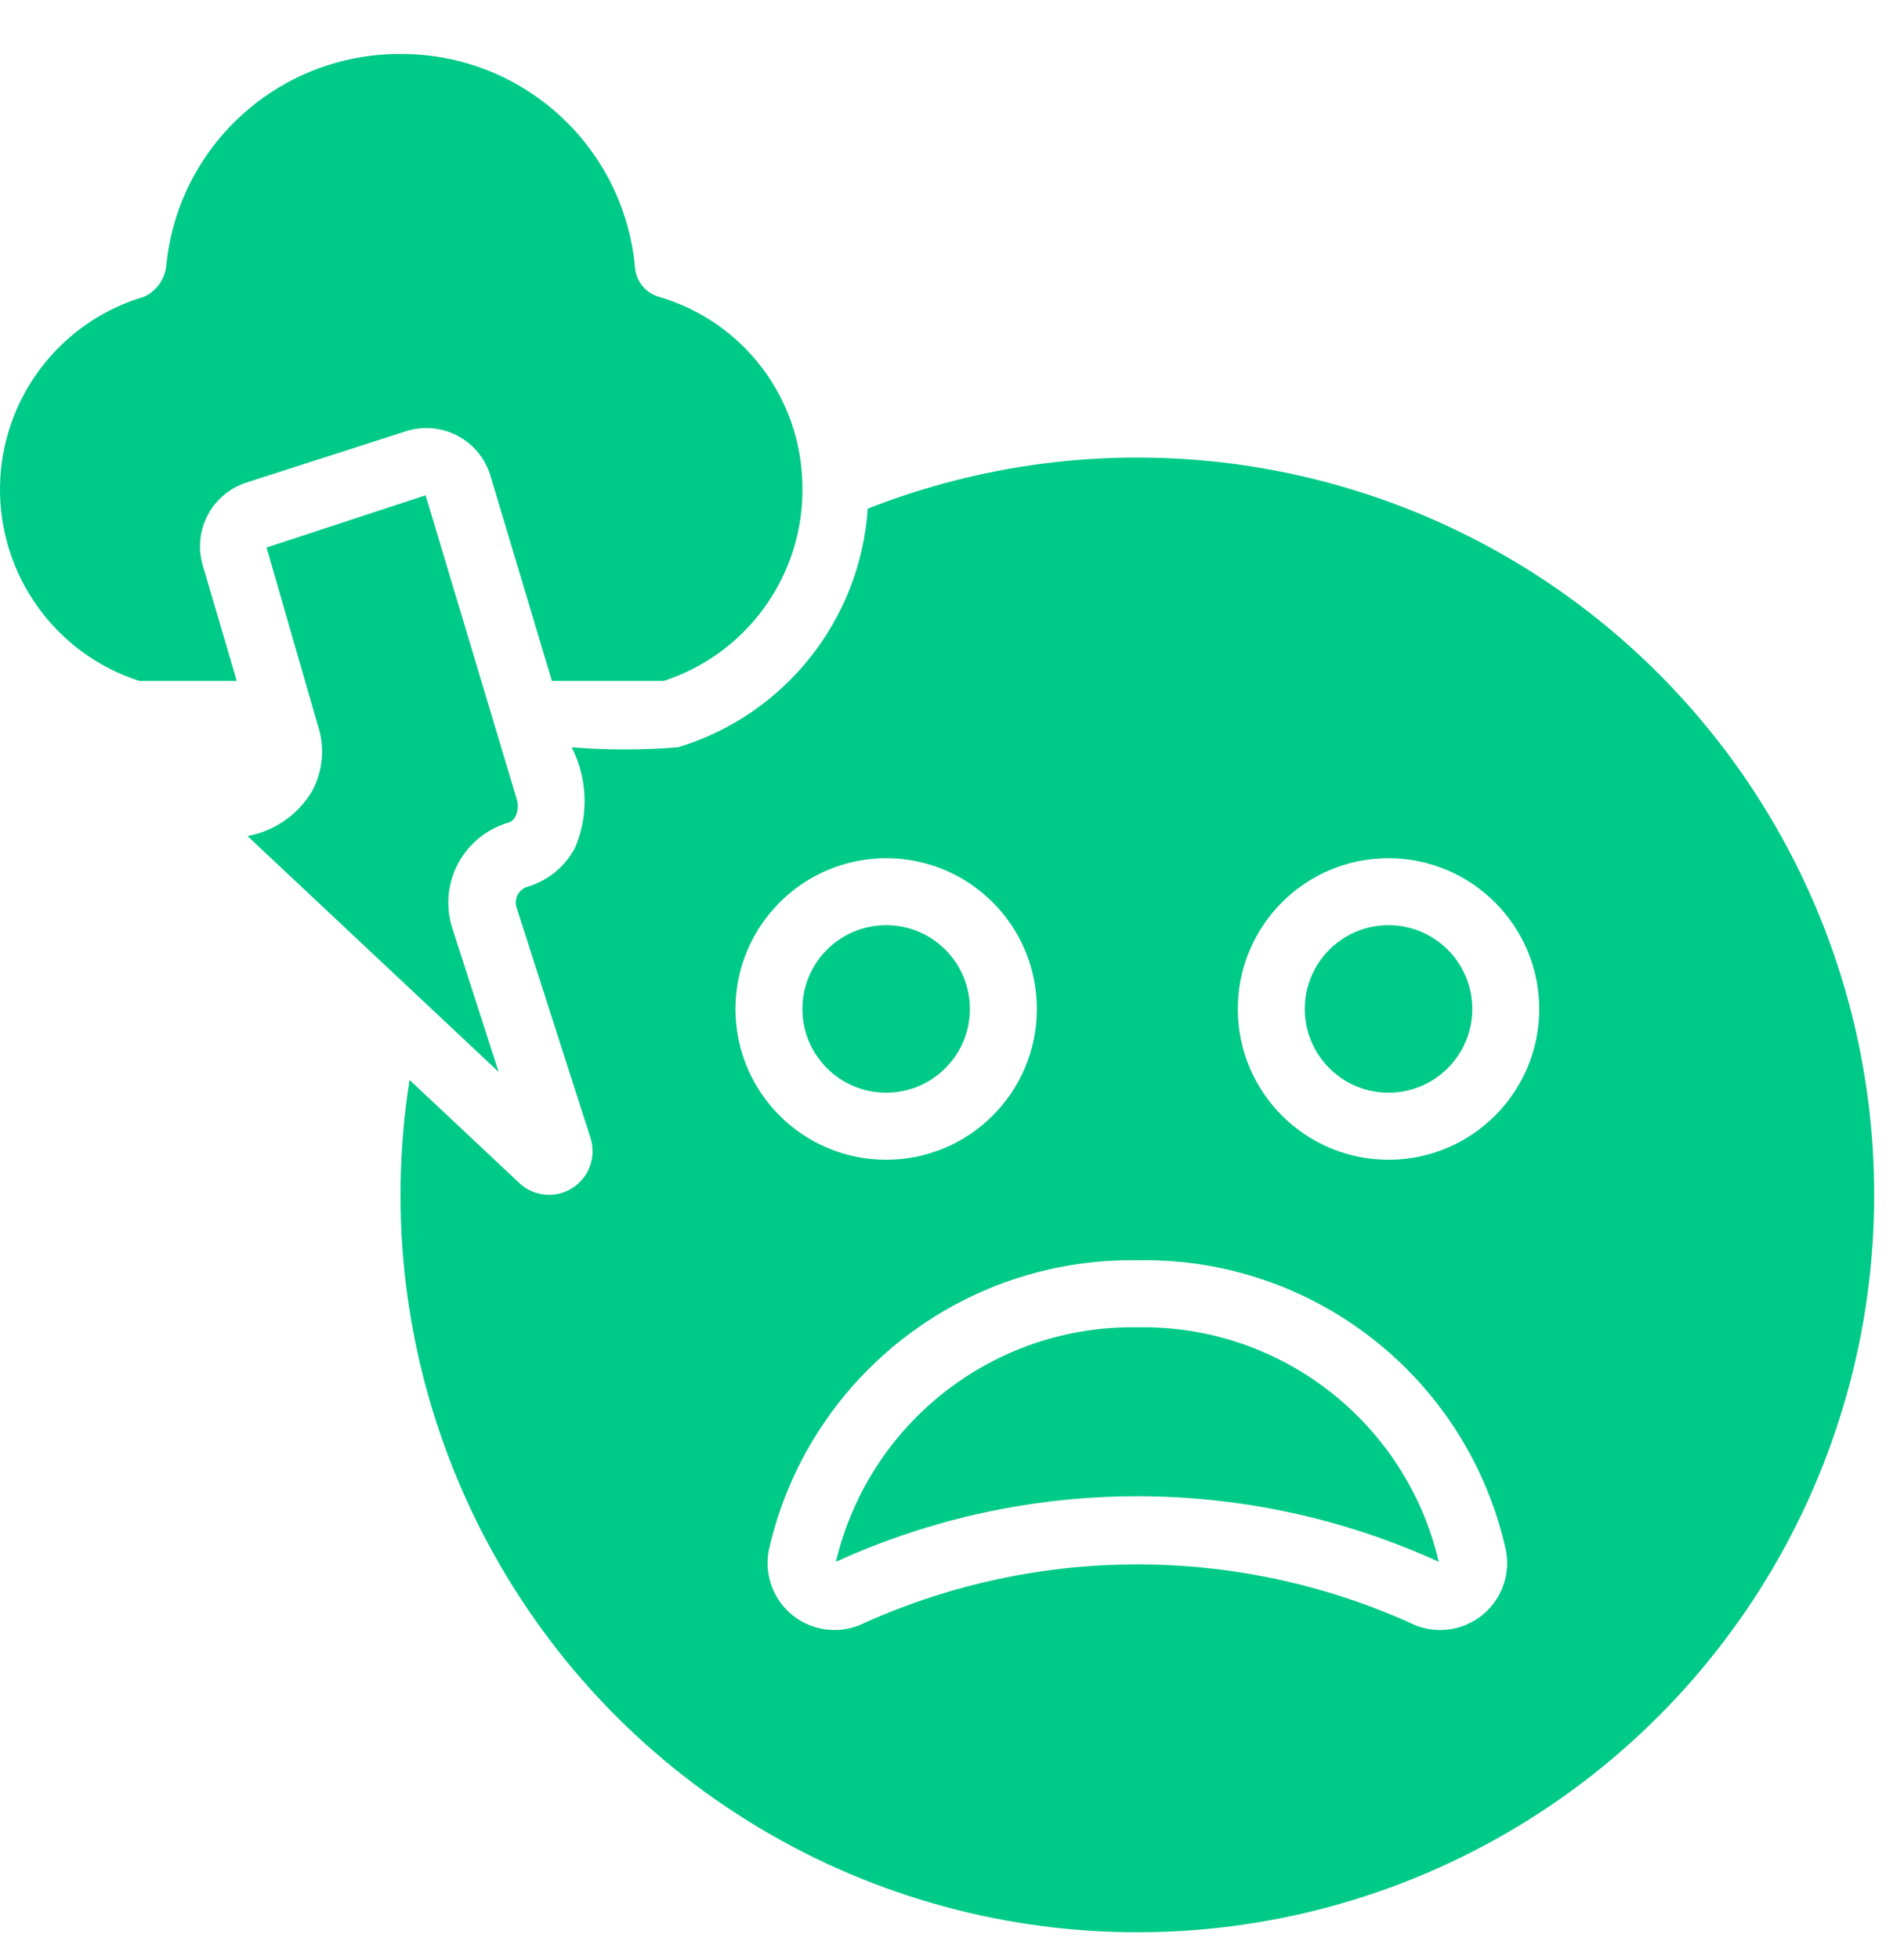
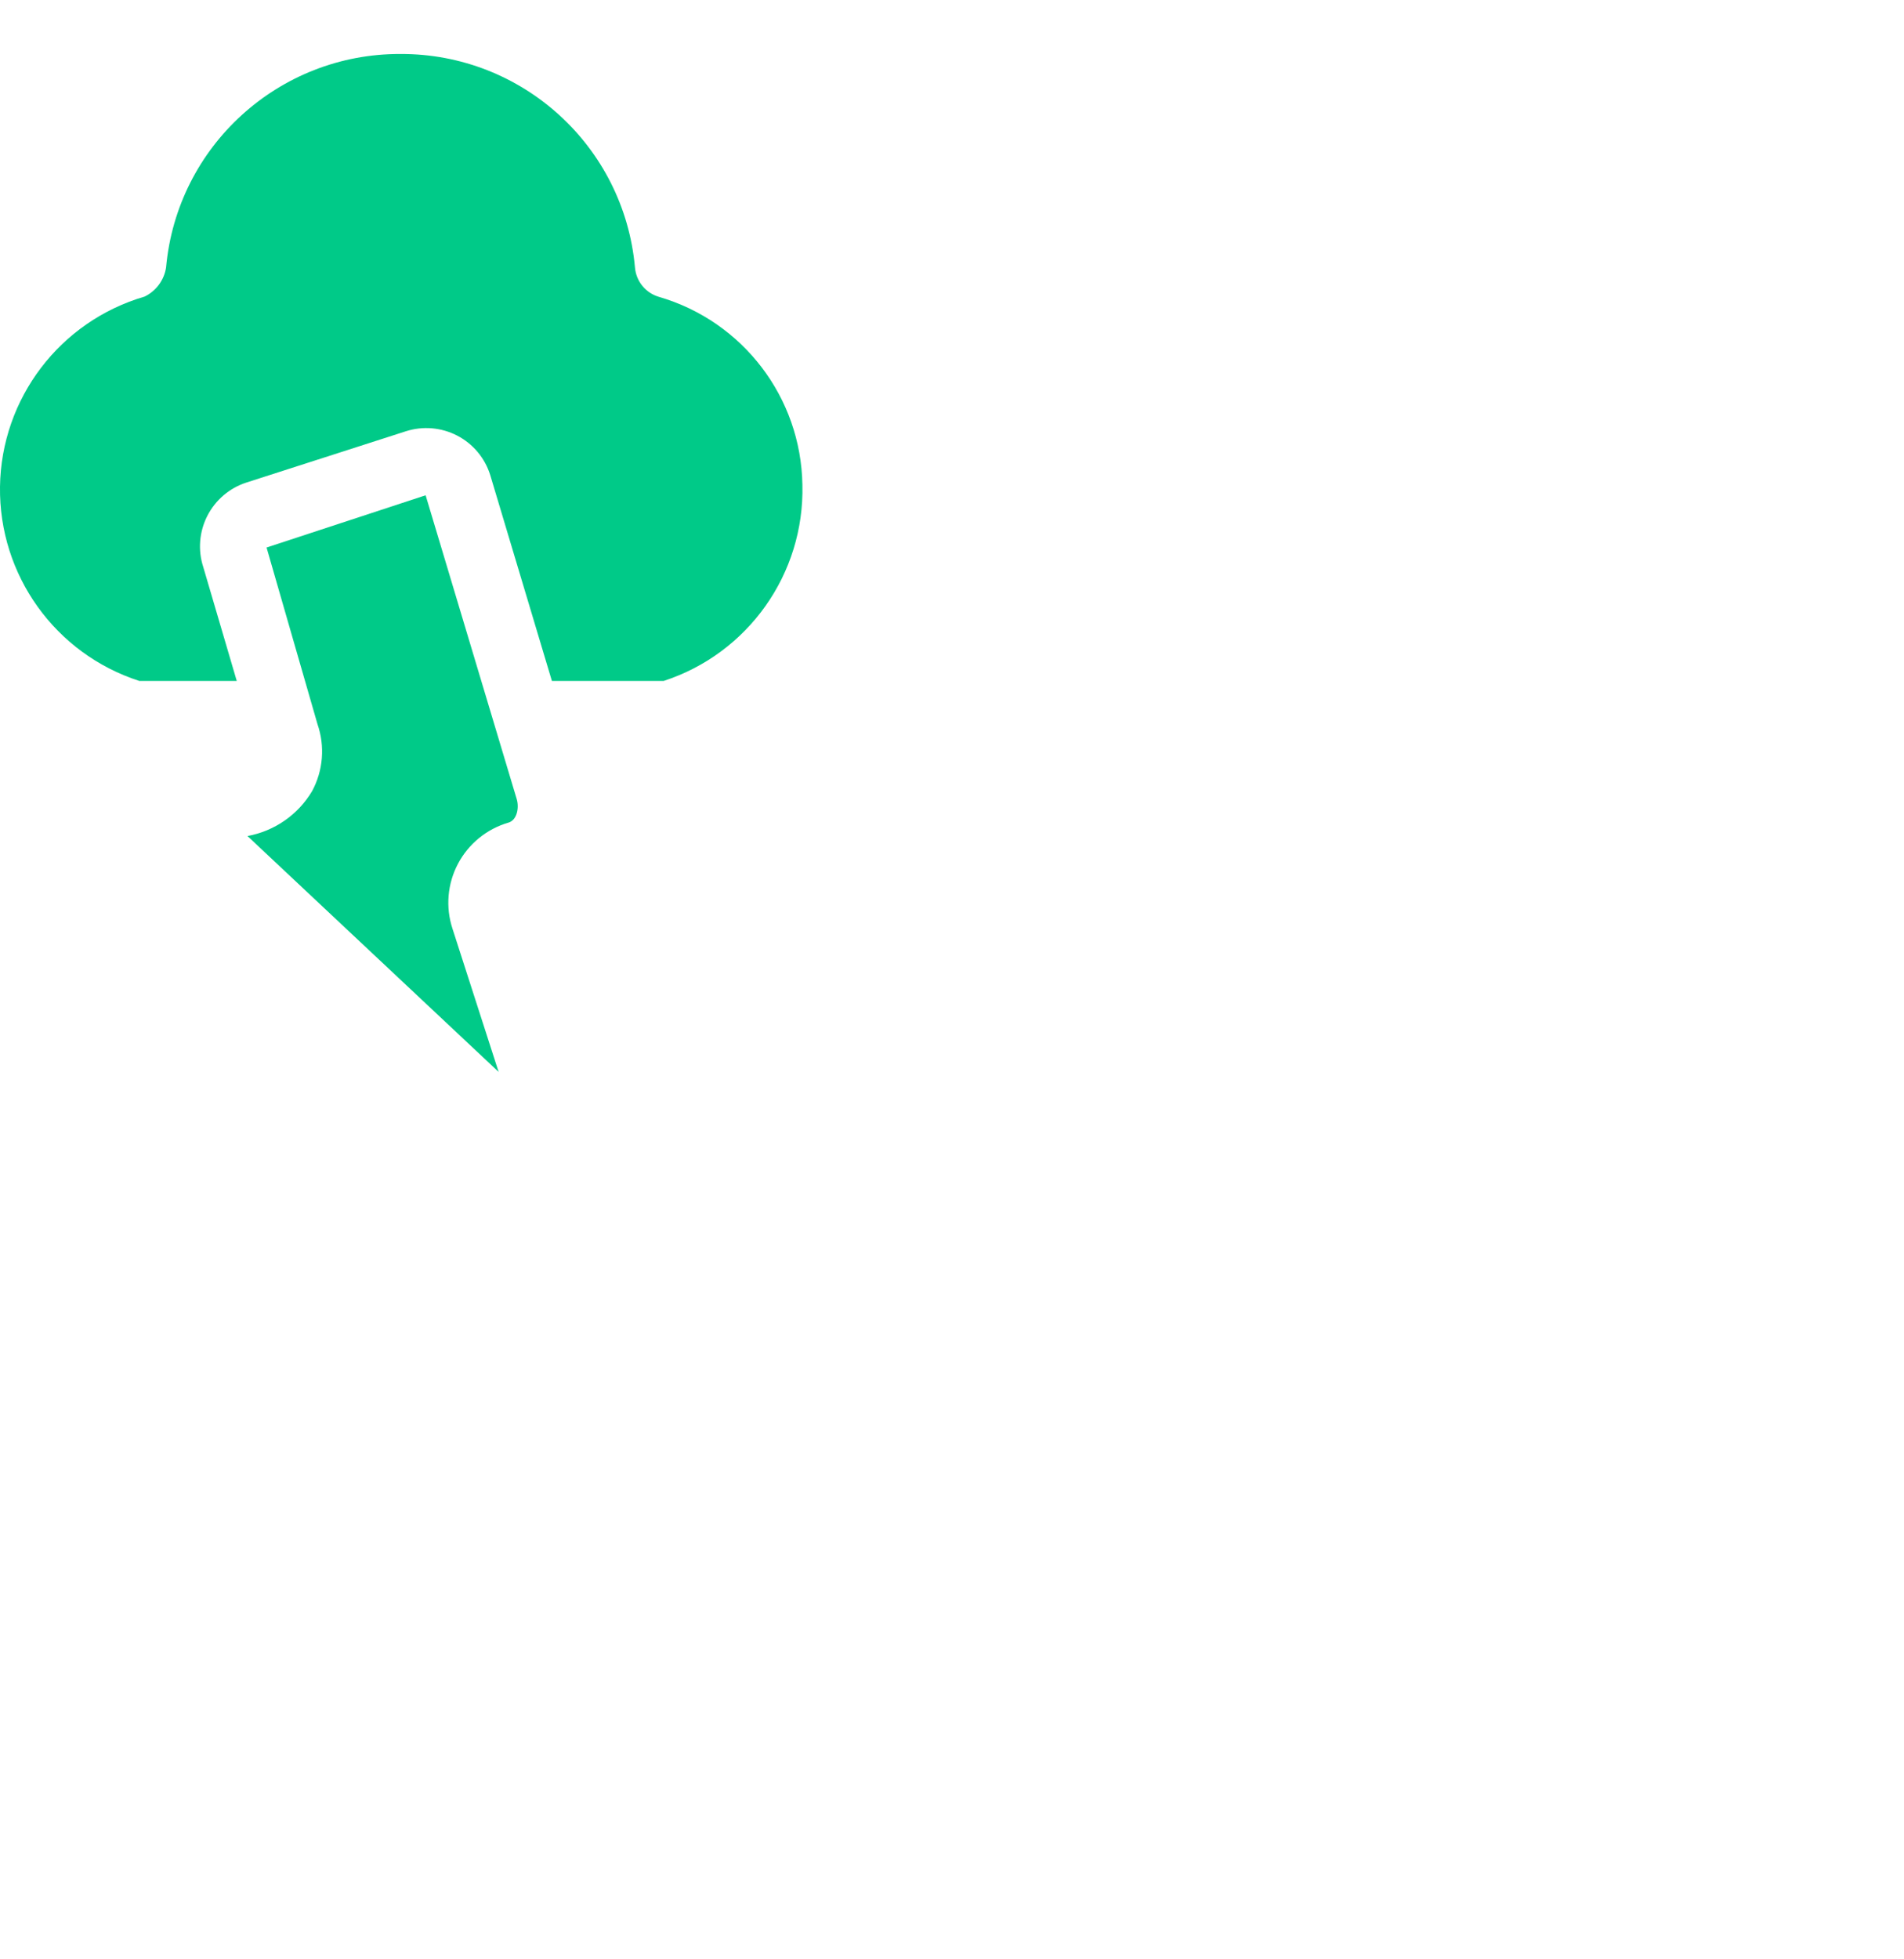
<svg xmlns="http://www.w3.org/2000/svg" width="35" height="36" viewBox="0 0 35 36" fill="none">
-   <path d="M16.29 20.077C15.439 20.077 14.75 19.388 14.75 18.538C14.75 17.688 15.439 16.999 16.29 16.999C17.14 16.999 17.829 17.688 17.829 18.538C17.829 19.388 17.14 20.077 16.29 20.077Z" fill="#00CA88" />
-   <path d="M20.907 24.387C23.539 24.338 25.847 26.133 26.448 28.696C22.928 27.09 18.885 27.09 15.366 28.696C15.972 26.137 18.277 24.345 20.907 24.387Z" fill="#00CA88" />
-   <path d="M25.524 20.077C24.674 20.077 23.985 19.388 23.985 18.538C23.985 17.688 24.674 16.999 25.524 16.999C26.374 16.999 27.064 17.688 27.064 18.538C27.064 19.388 26.374 20.077 25.524 20.077Z" fill="#00CA88" />
  <path d="M4.549 15.361C5.045 15.271 5.479 14.97 5.737 14.536C5.941 14.158 5.977 13.711 5.836 13.305L4.9 10.06L7.824 9.1L9.499 14.684C9.548 14.85 9.499 15.072 9.345 15.115C8.947 15.231 8.613 15.504 8.419 15.87C8.225 16.237 8.188 16.666 8.317 17.061L9.166 19.695L4.549 15.361Z" fill="#00CA88" />
-   <path d="M7.362 0.992C9.599 0.983 11.471 2.686 11.672 4.913C11.693 5.169 11.869 5.384 12.115 5.455C13.656 5.904 14.725 7.304 14.75 8.909C14.79 10.541 13.754 12.005 12.201 12.511H10.145L9.012 8.73C8.915 8.417 8.696 8.155 8.405 8.004C8.113 7.853 7.774 7.824 7.461 7.924L4.53 8.866C4.219 8.966 3.961 9.186 3.812 9.477C3.663 9.768 3.635 10.106 3.736 10.417L4.352 12.511H2.56C1.016 12.013 -0.022 10.566 0 8.943C0.023 7.321 1.101 5.904 2.659 5.449C2.87 5.346 3.018 5.146 3.053 4.913C3.254 2.686 5.126 0.983 7.362 0.992Z" fill="#00CA88" />
-   <path d="M34.452 21.924C34.465 27.021 31.615 31.694 27.078 34.016C22.54 36.338 17.084 35.916 12.957 32.925C8.83 29.933 6.733 24.878 7.529 19.843L9.536 21.727C9.8 21.984 10.206 22.027 10.518 21.831C10.83 21.636 10.969 21.252 10.853 20.902L9.499 16.685C9.47 16.606 9.476 16.518 9.514 16.444C9.553 16.369 9.621 16.313 9.702 16.291C10.075 16.179 10.388 15.922 10.57 15.577C10.825 14.983 10.803 14.306 10.508 13.73C11.16 13.783 11.815 13.783 12.466 13.73C14.426 13.135 15.814 11.39 15.951 9.346C20.116 7.709 24.821 8.234 28.522 10.75C32.223 13.267 34.443 17.449 34.452 21.924ZM25.524 15.768C23.994 15.768 22.754 17.008 22.754 18.538C22.754 20.068 23.994 21.309 25.524 21.309C27.055 21.309 28.295 20.068 28.295 18.538C28.292 17.009 27.053 15.771 25.524 15.768ZM15.908 29.811C19.089 28.388 22.725 28.388 25.906 29.811C26.328 30.03 26.838 29.986 27.217 29.7C27.595 29.413 27.776 28.934 27.679 28.469C26.972 25.313 24.14 23.092 20.907 23.156C17.678 23.104 14.853 25.32 14.135 28.469C14.039 28.934 14.219 29.413 14.597 29.7C14.976 29.986 15.486 30.03 15.908 29.811ZM13.519 18.538C13.519 20.068 14.759 21.309 16.29 21.309C17.82 21.309 19.06 20.068 19.06 18.538C19.06 17.008 17.82 15.768 16.29 15.768C14.761 15.771 13.522 17.009 13.519 18.538Z" fill="#00CA88" />
+   <path d="M7.362 0.992C9.599 0.983 11.471 2.686 11.672 4.913C11.693 5.169 11.869 5.384 12.115 5.455C13.656 5.904 14.725 7.304 14.75 8.909C14.79 10.541 13.754 12.005 12.201 12.511H10.145L9.012 8.73C8.915 8.417 8.696 8.155 8.405 8.004C8.113 7.853 7.774 7.824 7.461 7.924L4.53 8.866C4.219 8.966 3.961 9.186 3.812 9.477C3.663 9.768 3.635 10.106 3.736 10.417L4.352 12.511H2.56C1.016 12.013 -0.022 10.566 0 8.943C0.023 7.321 1.101 5.904 2.659 5.449C2.87 5.346 3.018 5.146 3.053 4.913C3.254 2.686 5.126 0.983 7.362 0.992" fill="#00CA88" />
</svg>